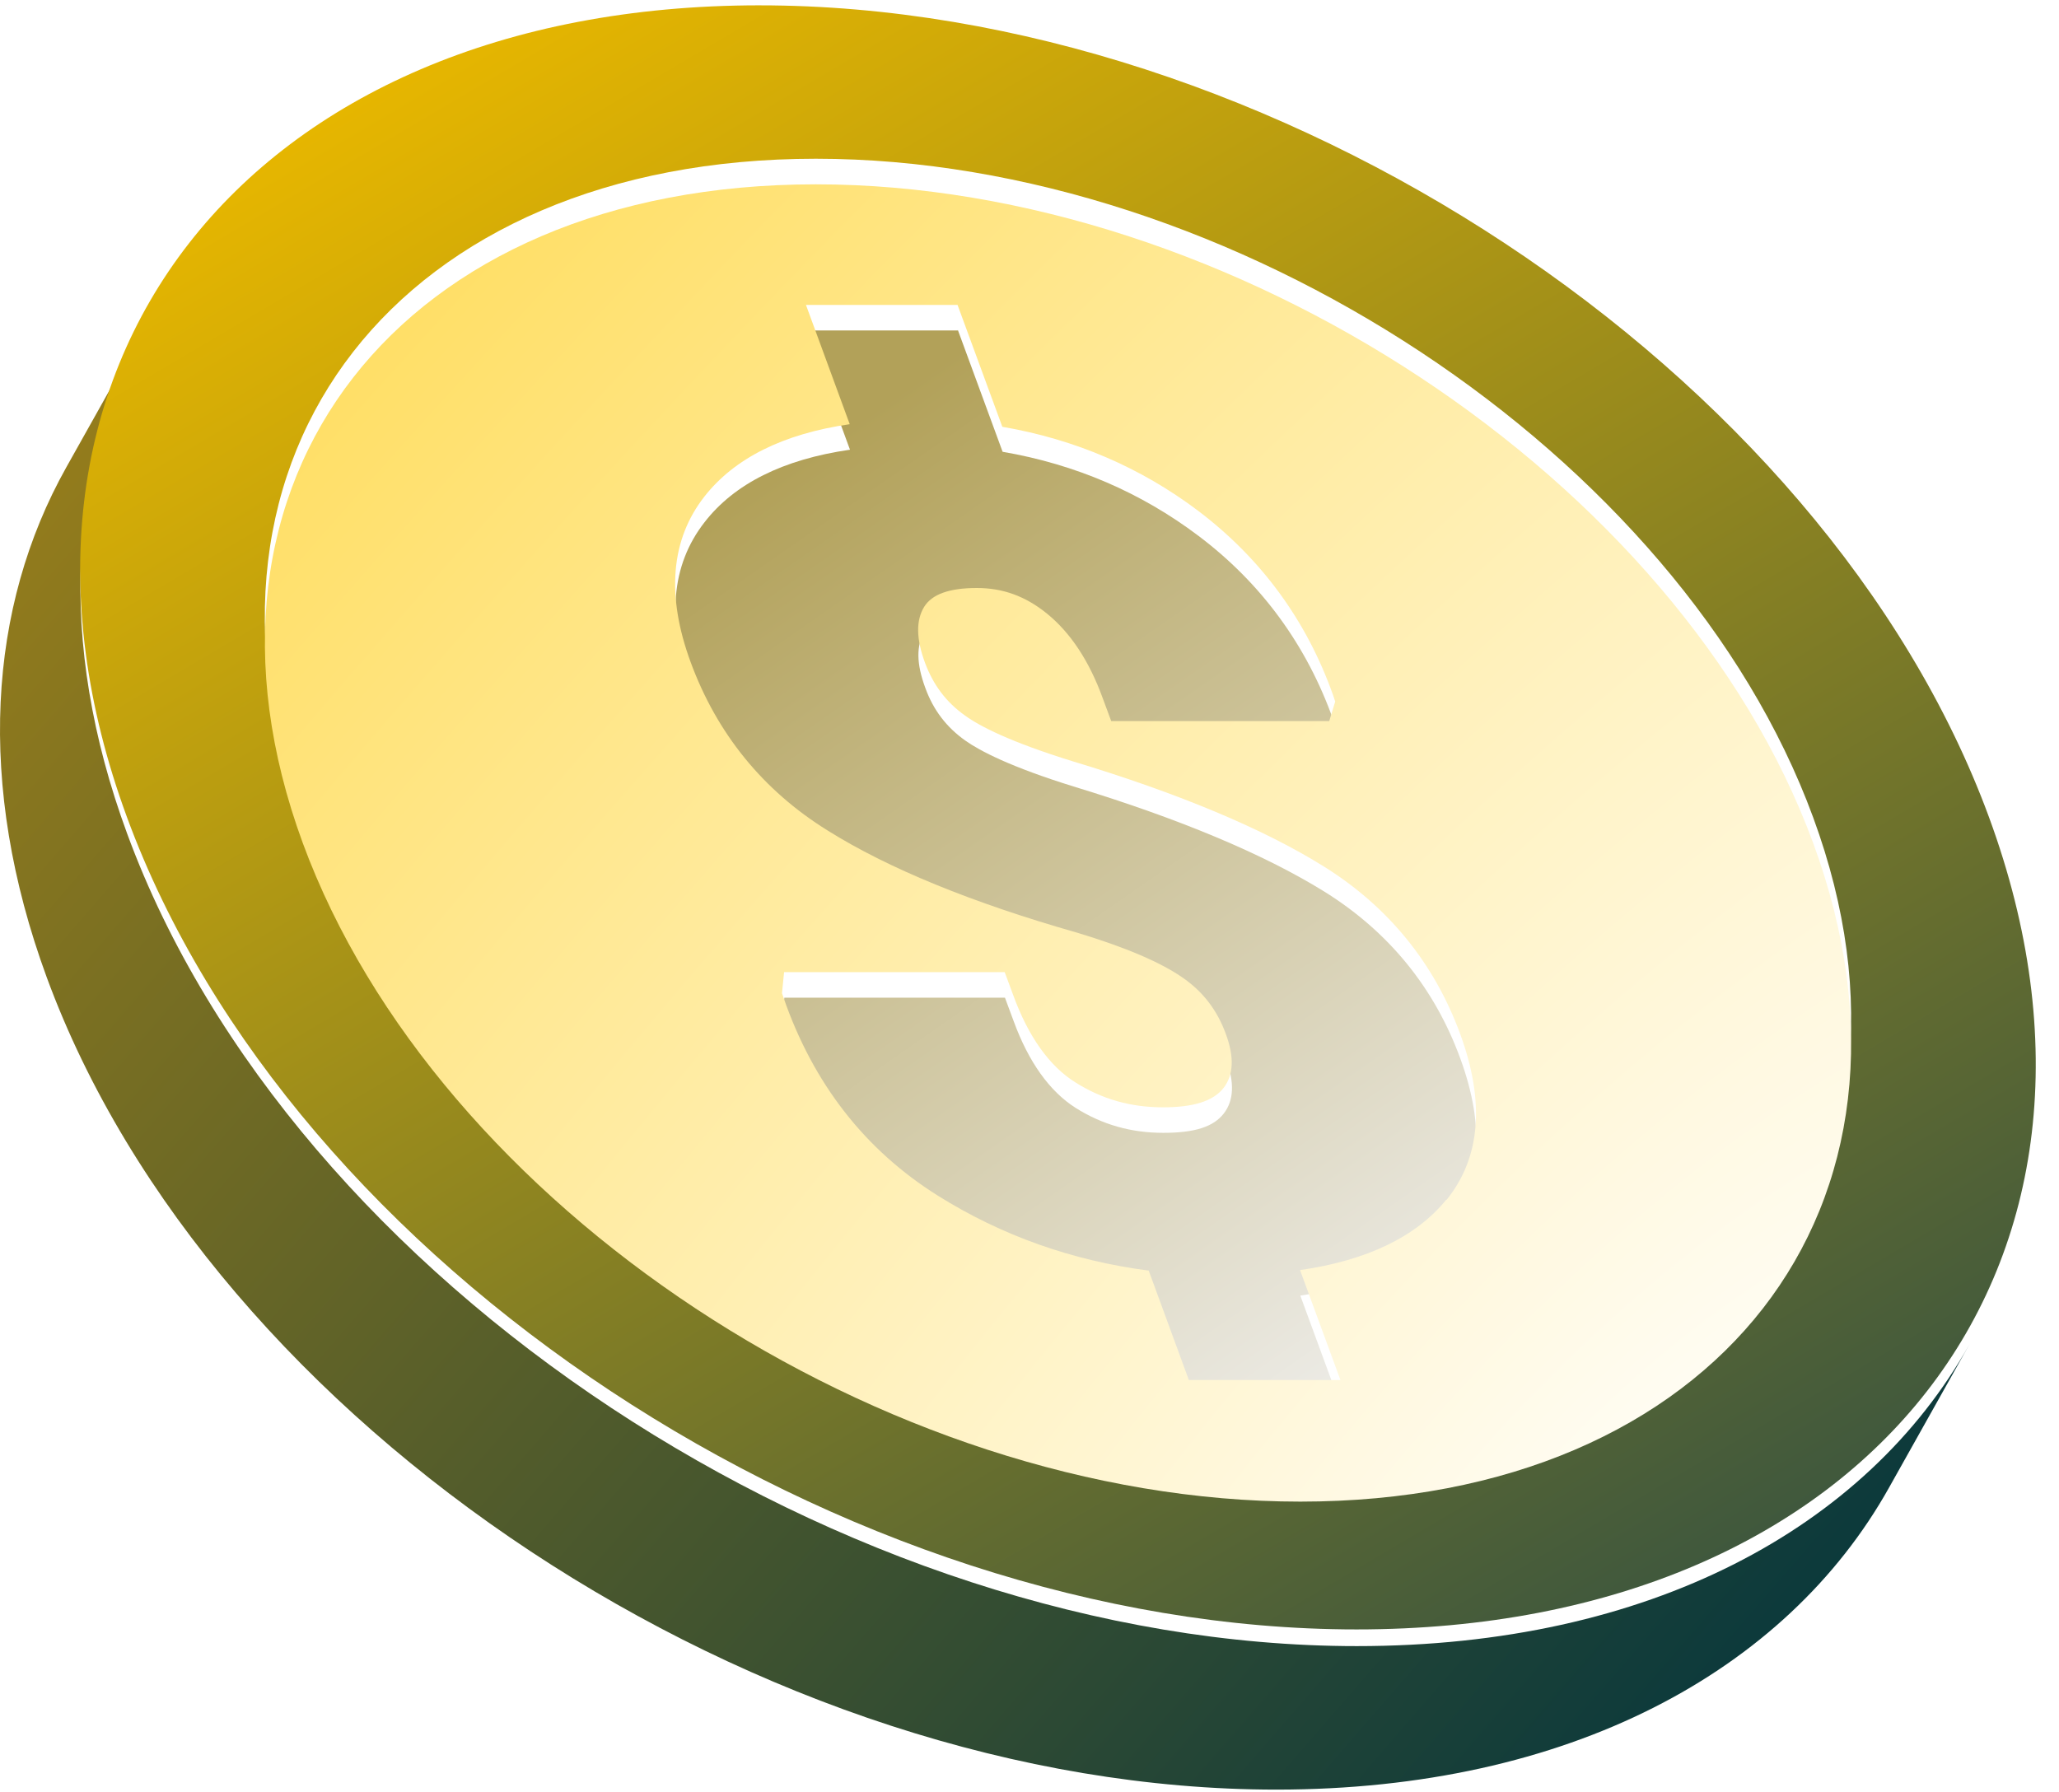
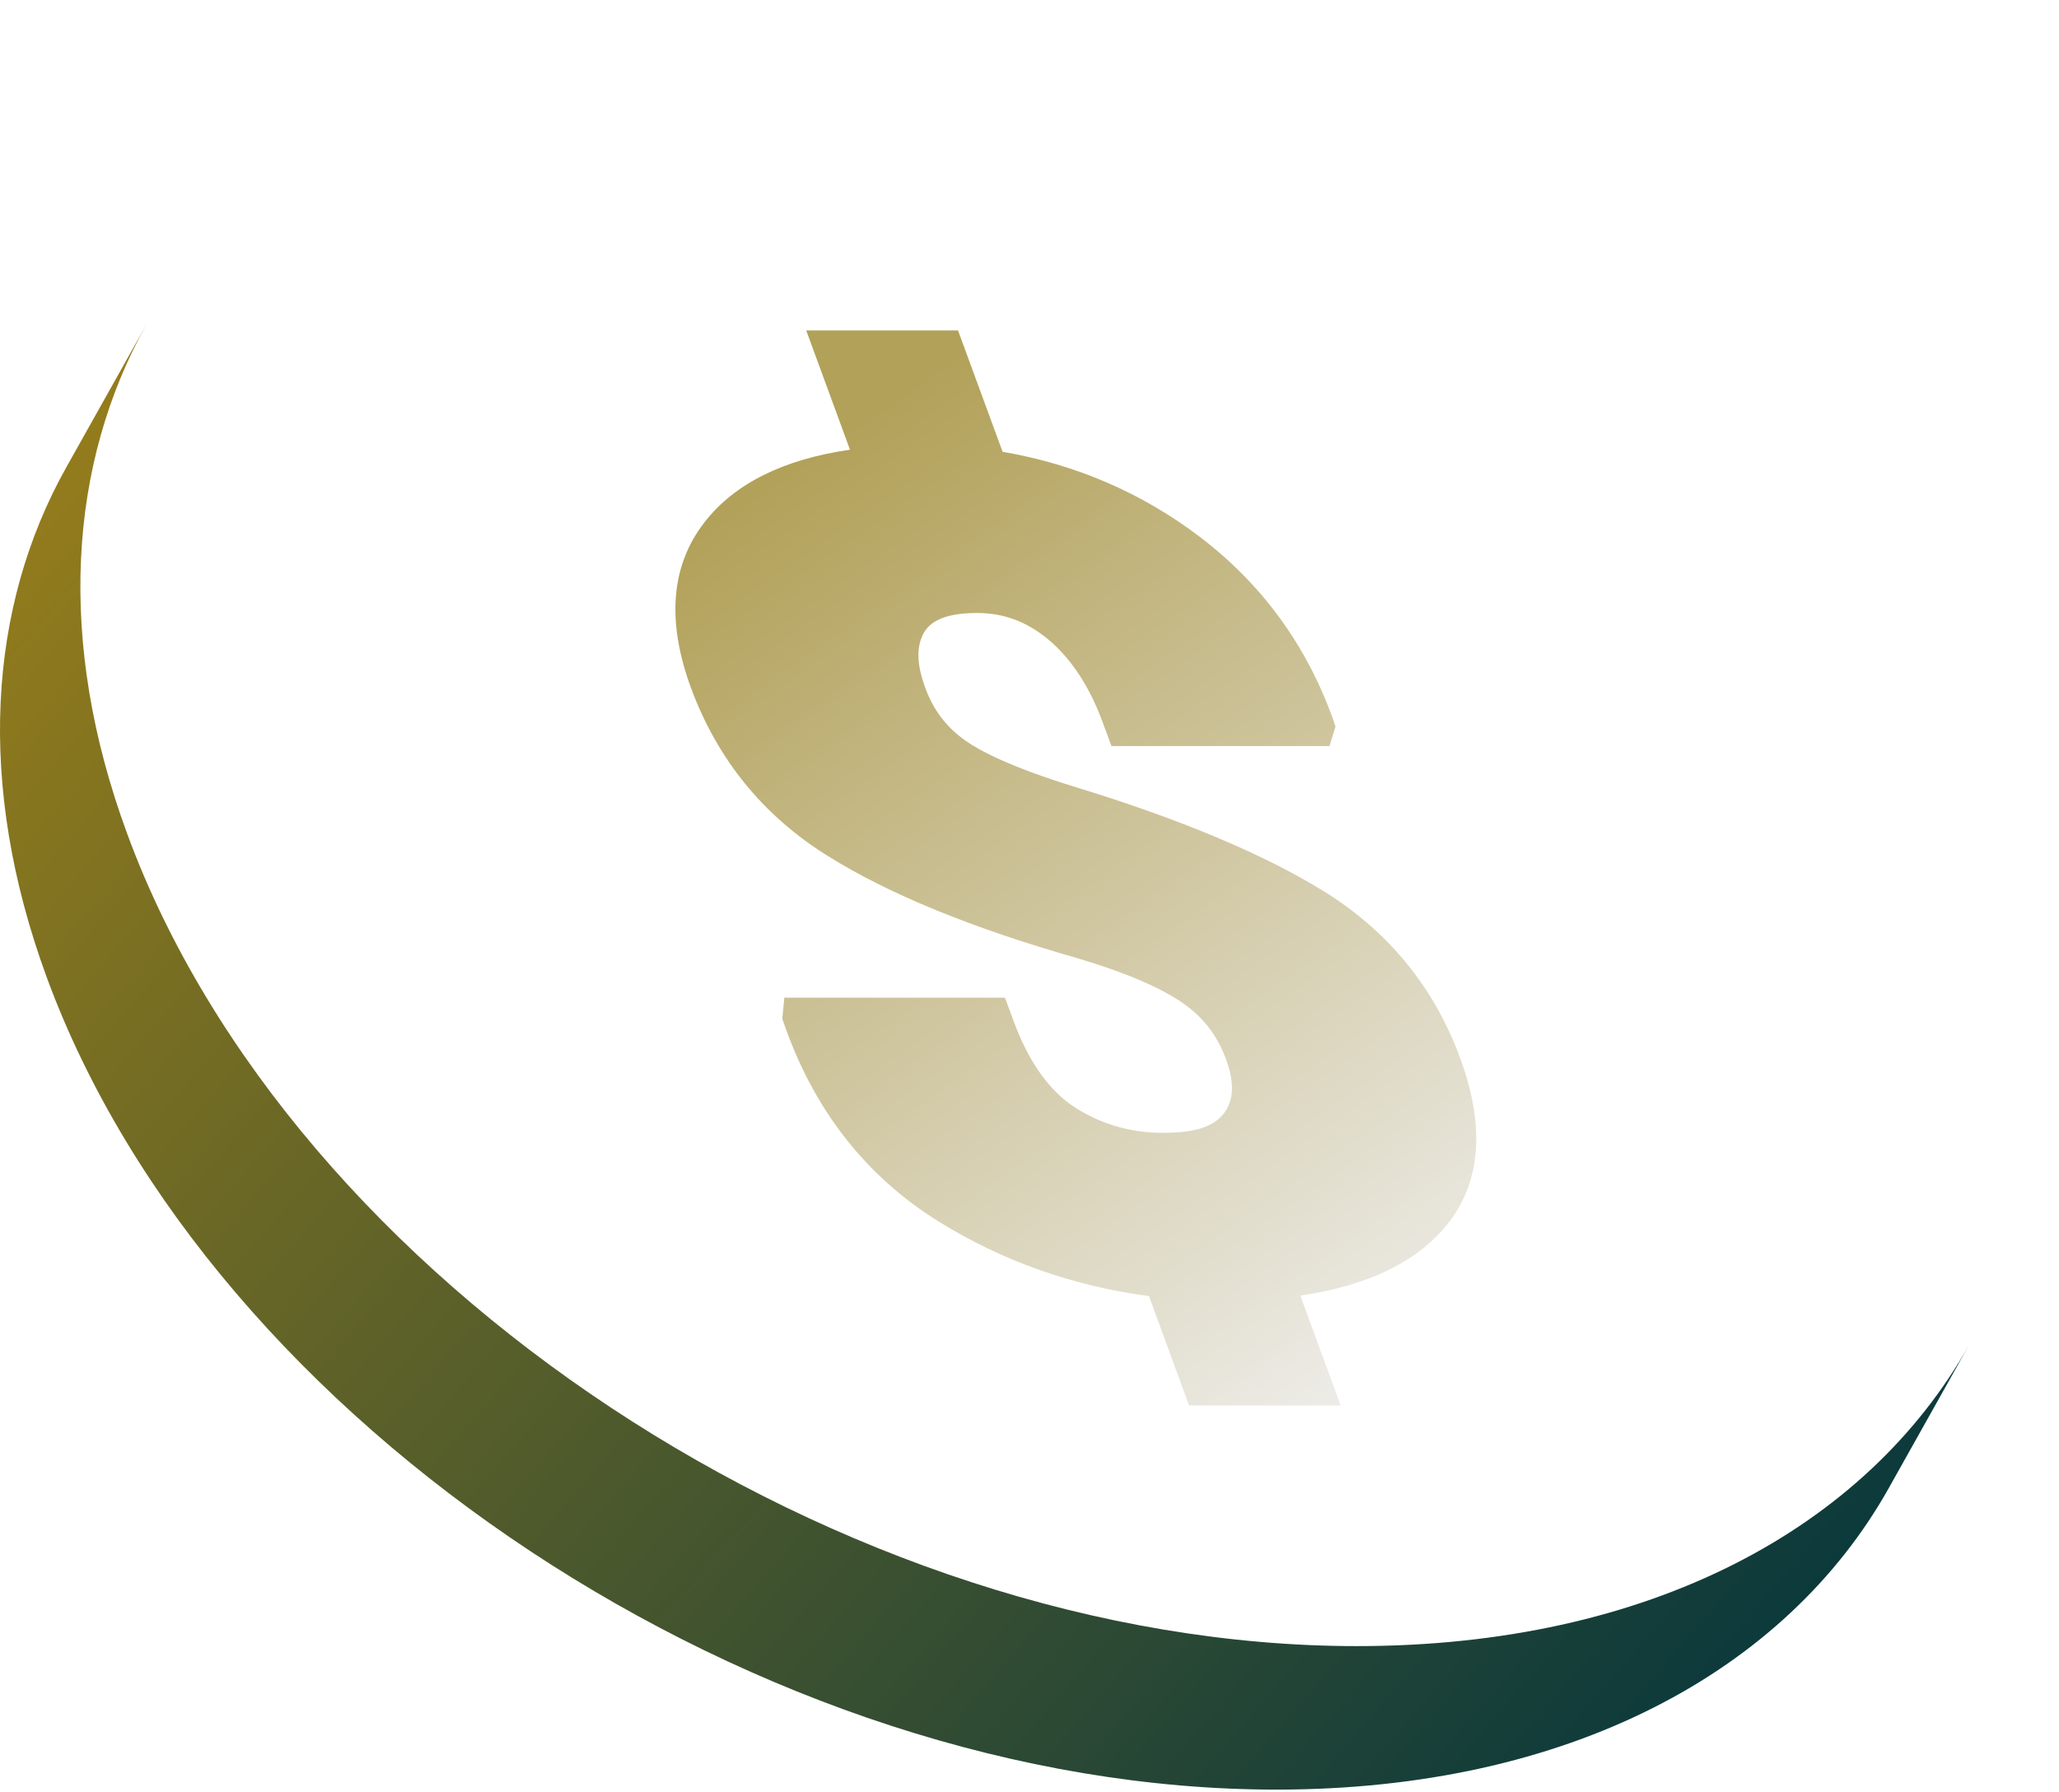
<svg xmlns="http://www.w3.org/2000/svg" width="185" height="161" fill="none">
  <path fill="url(#a)" d="m176.953 120.792-7.231 12.894c-9.267 16.546-28.831 27.123-55.042 27.123-46.125 0-95.69-32.739-110.481-72.99-6.365-17.342-5.265-33.302 1.755-45.822l7.231-12.895c-7.02 12.544-8.144 28.48-1.755 45.822 14.79 40.228 64.356 72.991 110.481 72.991 26.234 0 45.775-10.578 55.042-27.123Z" />
  <g filter="url(#b)">
-     <path fill="url(#c)" d="M68.25 1.98c46.126 0 95.668 32.739 110.458 72.944 14.79 40.228-10.695 72.991-56.82 72.991-46.126 0-95.692-32.74-110.482-72.991C-3.384 34.696 22.101 1.979 68.25 1.979Zm48.583 132.151c37.396 0 58.084-26.561 46.078-59.184-11.981-32.622-52.21-59.184-89.606-59.184-37.397 0-58.108 26.562-46.102 59.184 12.005 32.623 52.21 59.184 89.63 59.184Z" />
-   </g>
+     </g>
  <g filter="url(#d)">
    <path fill="url(#e)" d="m86.06 26.645 4.024 10.952c6.553 1.123 12.45 3.674 17.575 7.536 5.664 4.259 9.759 9.852 12.146 16.592l.187.561-.538 1.755H99.866l-.772-2.082c-1.217-3.347-2.925-5.874-5.008-7.583-1.942-1.567-3.955-2.293-6.295-2.293-2.504 0-4.025.562-4.727 1.685-.75 1.24-.726 2.879.07 5.032.725 2.012 1.919 3.557 3.604 4.75 1.287.913 4.048 2.364 9.712 4.119 9.524 2.902 17.107 6.084 22.512 9.43 5.804 3.605 9.923 8.66 12.24 15.002 2.27 6.178 1.849 11.209-1.217 14.977-2.715 3.346-7.114 5.453-13.152 6.342l3.627 9.876h-13.62l-3.604-9.829c-6.857-.913-13.199-3.16-18.955-6.74-6.53-4.072-11.187-10.063-13.854-17.786l-.14-.398.186-1.895h19.822l.772 2.083c1.358 3.72 3.253 6.342 5.57 7.816 2.41 1.521 5.008 2.247 7.886 2.247 2.879 0 4.517-.562 5.43-1.732.912-1.17.983-2.785.21-4.868-.772-2.106-2.012-3.744-3.814-5.008-1.989-1.404-5.172-2.785-9.502-4.072-9.454-2.691-17.013-5.78-22.465-9.197-5.804-3.604-9.946-8.705-12.31-15.14-2.2-5.992-1.779-11 1.24-14.861 2.668-3.44 7.044-5.64 13.059-6.506l-3.932-10.718h13.62v-.047Z" />
  </g>
  <g filter="url(#f)">
-     <path fill="url(#g)" d="M73.304 15.763c37.397 0 77.602 26.562 89.607 59.184 12.005 32.623-8.682 59.184-46.079 59.184-37.396 0-77.624-26.561-89.63-59.184-11.982-32.622 8.706-59.184 46.102-59.184Zm56.657 91.268c3.065-3.791 3.487-8.799 1.217-14.977-2.341-6.342-6.459-11.397-12.24-15-5.406-3.37-12.988-6.553-22.512-9.432-5.687-1.755-8.425-3.183-9.712-4.119-1.685-1.193-2.855-2.738-3.604-4.75-.796-2.153-.82-3.815-.07-5.032.702-1.123 2.246-1.685 4.727-1.685 2.34 0 4.353.726 6.295 2.294 2.106 1.708 3.791 4.236 5.008 7.582l.772 2.083h19.588l.538-1.755-.187-.562c-2.387-6.74-6.483-12.31-12.146-16.592-5.125-3.861-11.022-6.412-17.575-7.535l-4.025-10.953h-13.62l3.932 10.718c-5.991.866-10.367 3.066-13.059 6.506-3.019 3.862-3.44 8.87-1.24 14.86 2.364 6.436 6.506 11.538 12.31 15.142 5.452 3.416 13.011 6.505 22.465 9.197 4.33 1.31 7.512 2.668 9.502 4.072 1.802 1.263 3.042 2.902 3.814 5.008.772 2.083.702 3.697-.21 4.867-.913 1.17-2.692 1.732-5.43 1.732-2.902 0-5.476-.725-7.886-2.246-2.317-1.451-4.213-4.096-5.57-7.817l-.772-2.082H70.449l-.187 1.895.14.398c2.668 7.723 7.325 13.69 13.855 17.785 5.756 3.604 12.098 5.851 18.955 6.74l3.604 9.829h13.62l-3.627-9.876c6.014-.865 10.437-2.995 13.152-6.342" />
-   </g>
+     </g>
  <defs>
    <linearGradient id="a" x1="18.787" x2="171.123" y1="15.982" y2="148.29" gradientUnits="userSpaceOnUse">
      <stop stop-color="#987E1B" />
      <stop offset="1" stop-color="#05363D" />
    </linearGradient>
    <linearGradient id="c" x1="38.815" x2="138.349" y1="6.271" y2="174.994" gradientUnits="userSpaceOnUse">
      <stop stop-color="#E6B600" />
      <stop offset="1" stop-color="#2C4D44" />
    </linearGradient>
    <linearGradient id="e" x1="64.913" x2="120.749" y1="43.293" y2="123.406" gradientUnits="userSpaceOnUse">
      <stop stop-color="#B2A159" />
      <stop offset="1" stop-color="#EDECE8" />
    </linearGradient>
    <filter id="b" width="175.709" height="146.436" x="7.203" y="1.479" color-interpolation-filters="sRGB" filterUnits="userSpaceOnUse">
      <feFlood flood-opacity="0" result="BackgroundImageFix" />
      <feBlend in="SourceGraphic" in2="BackgroundImageFix" result="shape" />
      <feColorMatrix in="SourceAlpha" result="hardAlpha" values="0 0 0 0 0 0 0 0 0 0 0 0 0 0 0 0 0 0 127 0" />
      <feOffset dy="-1.5" />
      <feGaussianBlur stdDeviation=".25" />
      <feComposite in2="hardAlpha" k2="-1" k3="1" operator="arithmetic" />
      <feColorMatrix values="0 0 0 0 0 0 0 0 0 0 0 0 0 0 0 0 0 0 0.2 0" />
      <feBlend in2="shape" result="effect1_innerShadow_348_190" />
    </filter>
    <filter id="d" width="71.956" height="99.65" x="60.686" y="26.645" color-interpolation-filters="sRGB" filterUnits="userSpaceOnUse">
      <feFlood flood-opacity="0" result="BackgroundImageFix" />
      <feBlend in="SourceGraphic" in2="BackgroundImageFix" result="shape" />
      <feColorMatrix in="SourceAlpha" result="hardAlpha" values="0 0 0 0 0 0 0 0 0 0 0 0 0 0 0 0 0 0 127 0" />
      <feOffset dy="3" />
      <feGaussianBlur stdDeviation="2" />
      <feComposite in2="hardAlpha" k2="-1" k3="1" operator="arithmetic" />
      <feColorMatrix values="0 0 0 0 0 0 0 0 0 0 0 0 0 0 0 0 0 0 0.25 0" />
      <feBlend in2="shape" result="effect1_innerShadow_348_190" />
    </filter>
    <filter id="f" width="154.523" height="130.368" x="17.801" y="10.563" color-interpolation-filters="sRGB" filterUnits="userSpaceOnUse">
      <feFlood flood-opacity="0" result="BackgroundImageFix" />
      <feColorMatrix in="SourceAlpha" result="hardAlpha" values="0 0 0 0 0 0 0 0 0 0 0 0 0 0 0 0 0 0 127 0" />
      <feOffset dy=".8" />
      <feGaussianBlur stdDeviation="3" />
      <feComposite in2="hardAlpha" operator="out" />
      <feColorMatrix values="0 0 0 0 0 0 0 0 0 0 0 0 0 0 0 0 0 0 0.2 0" />
      <feBlend in2="BackgroundImageFix" result="effect1_dropShadow_348_190" />
      <feBlend in="SourceGraphic" in2="BackgroundImageFix" result="shape" />
      <feTurbulence baseFrequency="5 5" numOctaves="3" result="noise" seed="1081" stitchTiles="stitch" type="fractalNoise" />
      <feColorMatrix in="noise" result="alphaNoise" type="luminanceToAlpha" />
      <feComponentTransfer in="alphaNoise" result="coloredNoise1">
        <feFuncA tableValues="0 0 1 1 1 1 1 1 1 1 1 1 1 1 1 1 1 1 1 1 1 1 1 1 1 1 1 1 1 1 1 1 1 1 1 1 1 1 1 1 1 1 1 1 1 1 1 1 0 0 0 0 0 0 0 0 0 0 0 0 0 0 0 0 0 0 0 0 0 0 0 0 0 0 0 0 0 0 0 0 0 0 0 0 0 0 0 0 0 0 0 0 0 0 0 0 0 0 0 0" type="discrete" />
      </feComponentTransfer>
      <feComposite in="coloredNoise1" in2="shape" operator="in" result="noise1Clipped" />
      <feFlood flood-color="rgba(0, 0, 0, 0.06)" result="color1Flood" />
      <feComposite in="color1Flood" in2="noise1Clipped" operator="in" result="color1" />
      <feMerge result="effect2_noise_348_190">
        <feMergeNode in="shape" />
        <feMergeNode in="color1" />
      </feMerge>
      <feBlend in="effect2_noise_348_190" in2="effect1_dropShadow_348_190" result="effect2_noise_348_190" />
    </filter>
    <radialGradient id="g" cx="0" cy="0" r="1" gradientTransform="rotate(-137.231 104.726 41.356) scale(165.35 428.848)" gradientUnits="userSpaceOnUse">
      <stop stop-color="#fff" />
      <stop offset="1" stop-color="#FFDF67" />
    </radialGradient>
  </defs>
</svg>